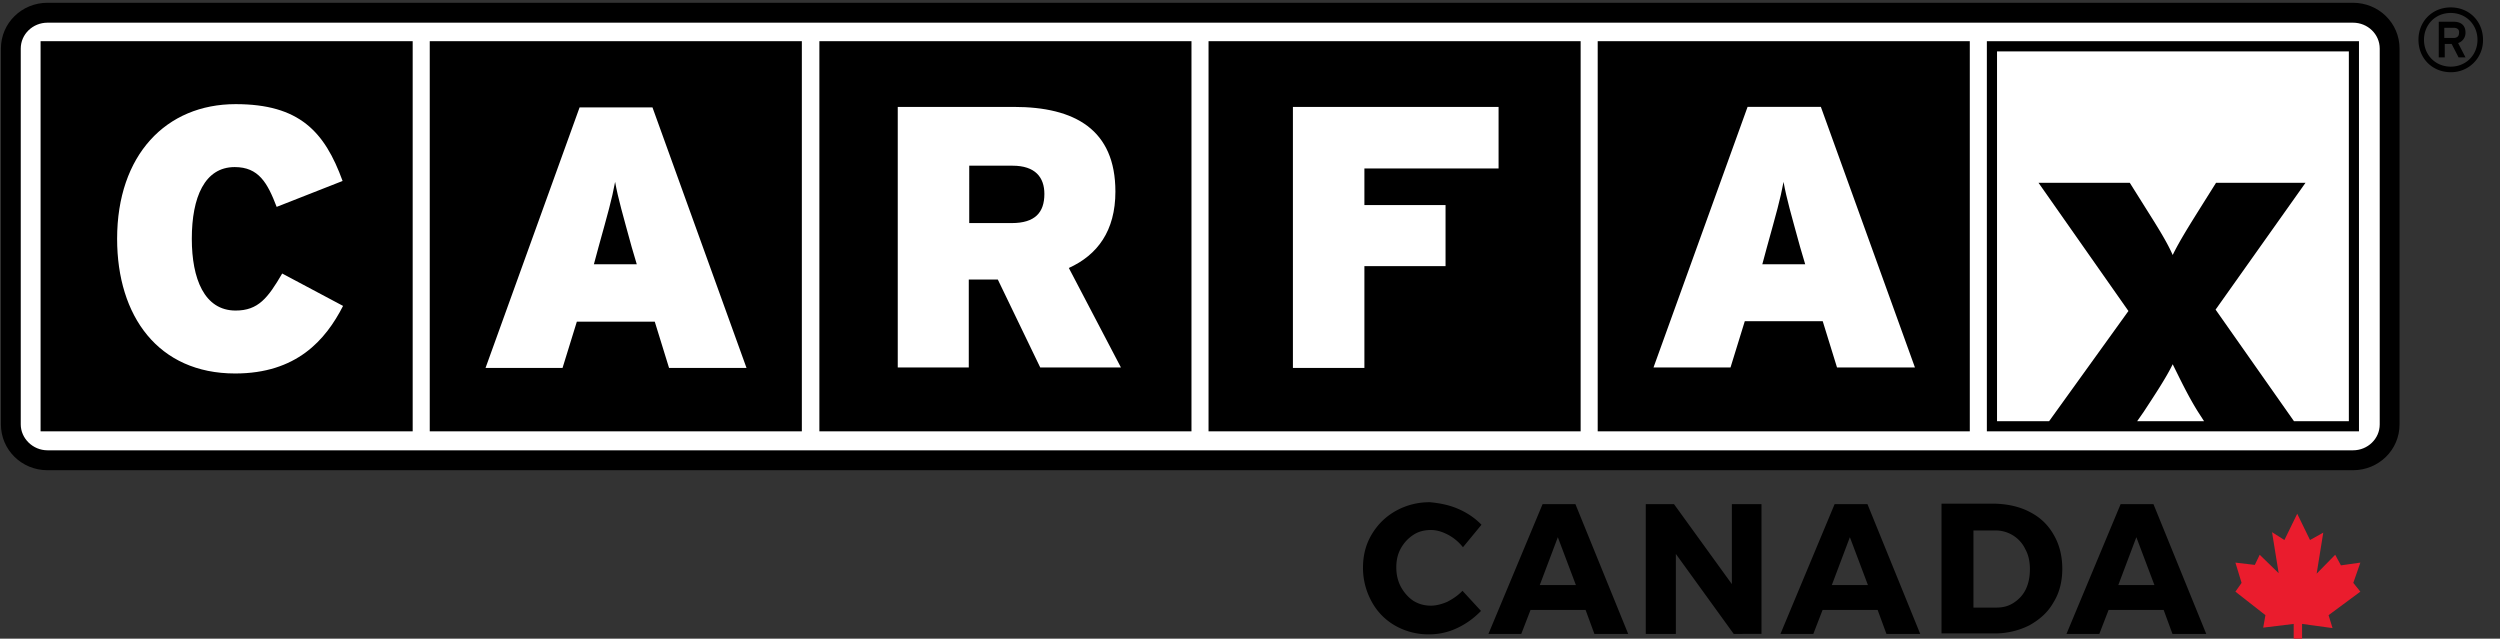
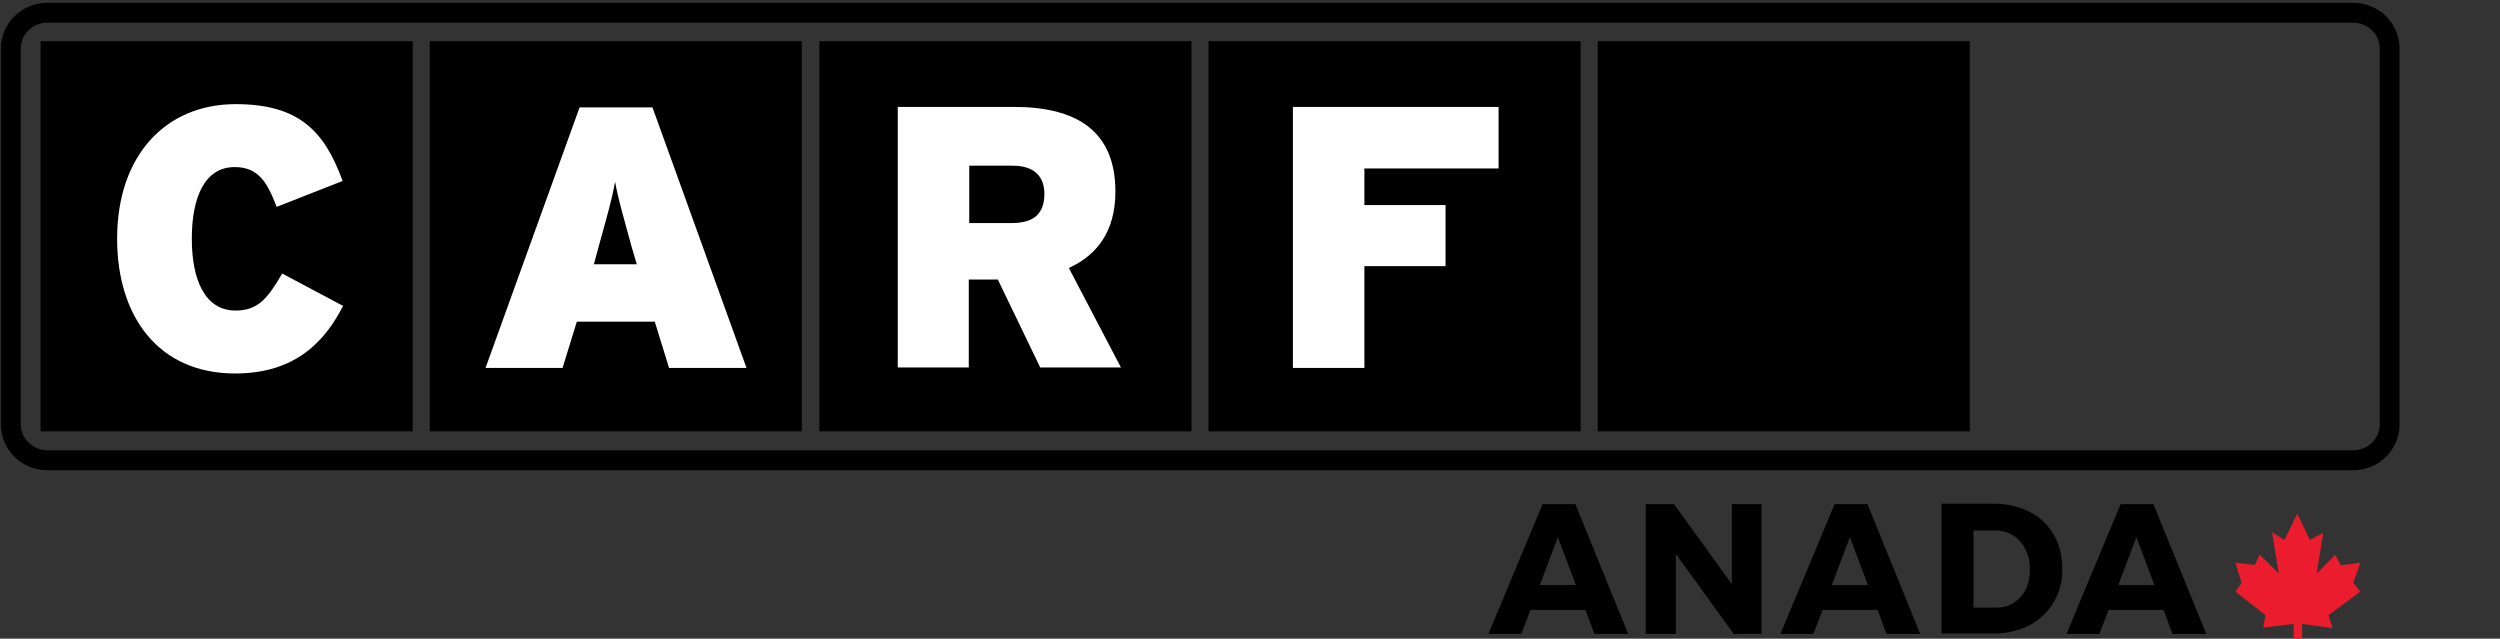
<svg xmlns="http://www.w3.org/2000/svg" width="137" height="35" viewBox="0 0 137 35">
  <rect x="0" y="0" width="137" height="35" fill="#333333" stroke="none" />
  <g fill="none" fill-rule="evenodd">
    <g fill="#000">
-       <path d="M79.917 27.89c.482.21.913.498 1.268.866l-1.015 1.233a2.6 2.6 0 0 0-.811-.682c-.305-.158-.609-.263-.939-.263-.355 0-.684.079-.963.263-.28.183-.508.42-.685.734-.178.315-.254.656-.254 1.05 0 .393.076.734.254 1.075.177.315.406.578.685.761.304.184.608.263.963.263.28 0 .584-.08.888-.21.304-.158.583-.341.837-.604l1.014 1.102c-.38.394-.811.709-1.318.945a3.56 3.56 0 0 1-1.522.34 3.68 3.68 0 0 1-1.852-.471 3.331 3.331 0 0 1-1.293-1.312 3.828 3.828 0 0 1-.482-1.863c0-.682.152-1.286.482-1.837.33-.55.76-.97 1.319-1.285a3.775 3.775 0 0 1 1.877-.473c.558.053 1.065.158 1.547.368z" />
      <path fill-rule="nonzero" d="M83.873 33.426l-.507 1.312h-1.8l2.967-7.11h1.8l2.892 7.11h-1.852l-.482-1.312h-3.018zm1.497-3.988l-.99 2.623h1.979l-.99-2.623z" />
      <path d="M95.007 34.738l-3.17-4.382v4.382h-1.649v-7.11h1.548l3.17 4.381v-4.382h1.623v7.11z" />
      <path fill-rule="nonzero" d="M99.877 33.426l-.507 1.312h-1.801l2.967-7.11h1.801l2.891 7.11h-1.851l-.482-1.312h-3.018zm1.496-3.988l-.989 2.623h1.978l-.989-2.623zM111.264 28.073c.558.29.99.709 1.294 1.26.304.525.456 1.154.456 1.836 0 .683-.152 1.312-.481 1.837-.305.551-.761.945-1.32 1.26a4.191 4.191 0 0 1-1.927.445h-2.891v-7.11h2.942c.76.026 1.395.184 1.927.472zm-3.094 5.222h1.243c.355 0 .66-.08.938-.263.28-.183.508-.42.66-.734.152-.315.228-.683.228-1.102 0-.42-.076-.787-.253-1.102a1.777 1.777 0 0 0-.685-.761 1.808 1.808 0 0 0-.99-.263h-1.166v4.225h.025zM115.55 33.426l-.507 1.312h-1.8l2.967-7.11h1.8l2.892 7.11h-1.851l-.482-1.312h-3.018zm1.522-3.988l-.989 2.623h1.979l-.99-2.623z" />
    </g>
    <path fill="#EA1C2D" d="M125.694 34.191l-1.67.203.121-.683-1.645-1.288.339-.48-.339-1.112 1.065.126.266-.556 1.04 1.01-.363-2.248.678.43.702-1.44.701 1.44.726-.405-.363 2.25 1.017-1.037.314.581 1.065-.151-.387 1.111.387.48-1.742 1.29.217.707-1.67-.228V35h-.459z" />
-     <path fill="#FFF" d="M130.89 23.232c0 1.09-.91 1.978-1.997 1.978H2.527A1.983 1.983 0 0 1 .53 23.232V2.663c0-1.09.91-1.978 1.996-1.978h126.34c1.113 0 1.997.887 1.997 1.978v20.569h.025z" />
    <path fill="#000" fill-rule="nonzero" d="M2.603.152C1.188.152.05 1.268.05 2.663v20.594c0 1.395 1.137 2.511 2.552 2.511h126.34c1.416 0 2.553-1.116 2.553-2.51V2.662c0-1.395-1.137-2.51-2.552-2.51H2.603zM1.137 23.257V2.663c0-.786.657-1.42 1.466-1.42h126.34c.81 0 1.466.634 1.466 1.42v20.594c0 .786-.657 1.42-1.465 1.42H2.603c-.809 0-1.466-.659-1.466-1.42z" />
    <path fill="#000" d="M23.55 2.257h20.391v21.38H23.55zM44.902 2.257h20.391v21.38H44.902zM66.228 2.257h20.391v21.38H66.228zM87.554 2.257h20.391v21.38H87.554zM2.224 2.257h20.391v21.38H2.224z" />
    <path fill="#FFF" d="M12.887 20.467c-4.22 0-6.469-3.145-6.469-7.38 0-4.59 2.679-7.38 6.494-7.38 3.487 0 4.877 1.496 5.862 4.21l-3.613 1.42c-.505-1.319-.986-2.181-2.3-2.181-1.642 0-2.35 1.648-2.35 3.931 0 2.181.683 3.931 2.401 3.931 1.238 0 1.769-.685 2.552-2.029l3.336 1.775c-.96 1.877-2.553 3.703-5.913 3.703z" />
    <path fill="#FFF" fill-rule="nonzero" d="M34.895 14.482h-2.35l.253-.939c.506-1.826.733-2.612.91-3.576.177.964.404 1.725.91 3.576l.277.939zm6.014 5.681L35.755 5.884h-3.993l-5.155 14.279h4.22l.784-2.536h4.27l.783 2.536h4.245zM57.232 10.627c0 1.014-.505 1.598-1.794 1.598h-2.324V9.08h2.375c1.238 0 1.743.634 1.743 1.547zm4.195 9.51l-2.855-5.452c1.566-.71 2.552-2.03 2.552-4.185 0-3.399-2.224-4.641-5.56-4.641h-6.367v14.279h3.892v-4.82h1.591l2.325 4.82h4.422z" />
    <path fill="#FFF" d="M74.769 9.232v2.004h4.447v3.347h-4.447v5.58h-3.917V5.859h11.27v3.373z" />
-     <path fill="#FFF" fill-rule="nonzero" d="M98.925 14.482h-2.35l.253-.939c.505-1.826.733-2.612.91-3.576.176.964.404 1.725.91 3.576l.277.939zm6.014 5.656l-5.155-14.28h-4.017l-5.155 14.28h4.22l.783-2.537h4.27l.784 2.537h4.27z" />
-     <path fill="#000" fill-rule="nonzero" d="M108.88 2.257v21.38h20.392V2.258h-20.391zm8.238 20.823l.354-.508c.581-.887 1.238-1.876 1.592-2.612.379.761.834 1.725 1.39 2.612l.328.508h-3.664zm11.598 0h-3.007l-4.295-6.113 4.927-6.949h-4.902l-.86 1.37c-.555.887-1.161 1.851-1.515 2.587-.329-.761-.935-1.7-1.491-2.587l-.86-1.37h-5.002l4.927 7.025-4.346 6.037h-2.855V2.815h19.28V23.08zM134.3 3.957c-1.01 0-1.768-.761-1.768-1.776 0-1.014.758-1.775 1.769-1.775 1.01 0 1.768.76 1.768 1.775a1.746 1.746 0 0 1-1.768 1.776zm0-3.247c-.833 0-1.465.634-1.465 1.471 0 .837.632 1.471 1.466 1.471.833 0 1.465-.634 1.465-1.47 0-.838-.632-1.472-1.465-1.472zm.405 1.649l.404.786h-.379l-.379-.736h-.379v.736h-.328V1.192h.833c.354 0 .632.178.632.583a.588.588 0 0 1-.404.584zm-.253-.837h-.505v.558h.505c.177 0 .303-.076.303-.28.026-.202-.126-.278-.303-.278z" />
  </g>
</svg>